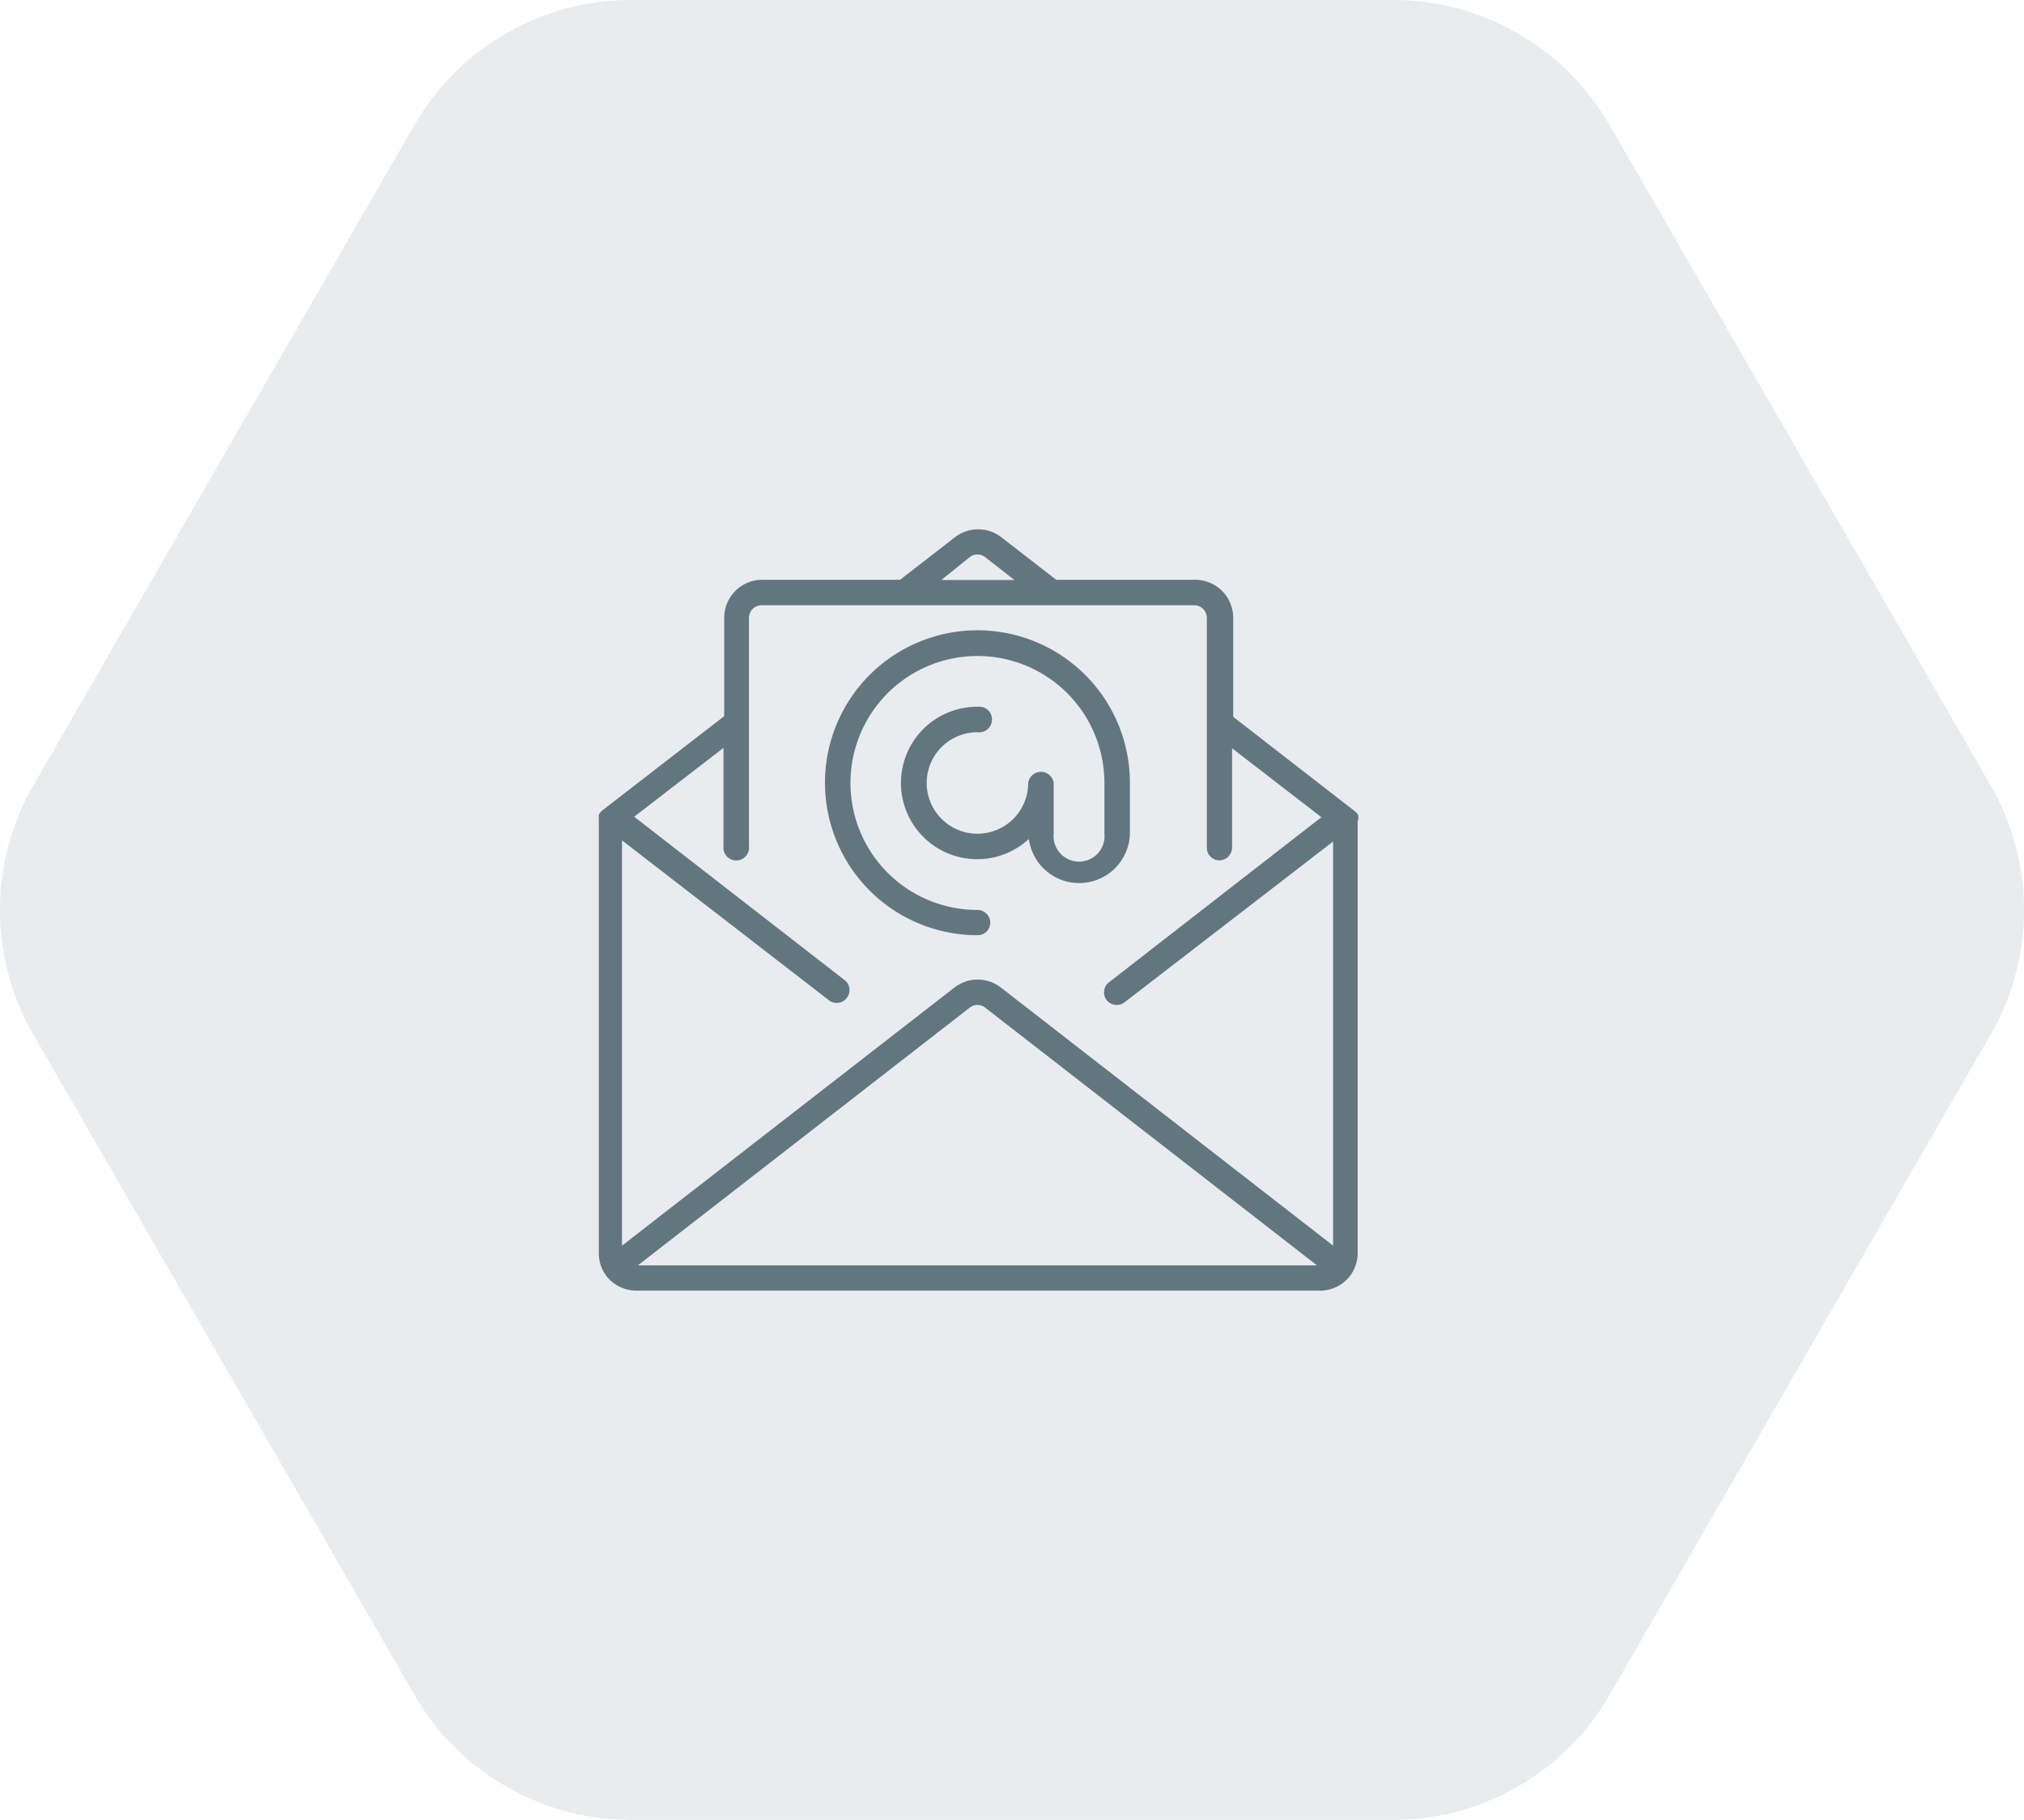
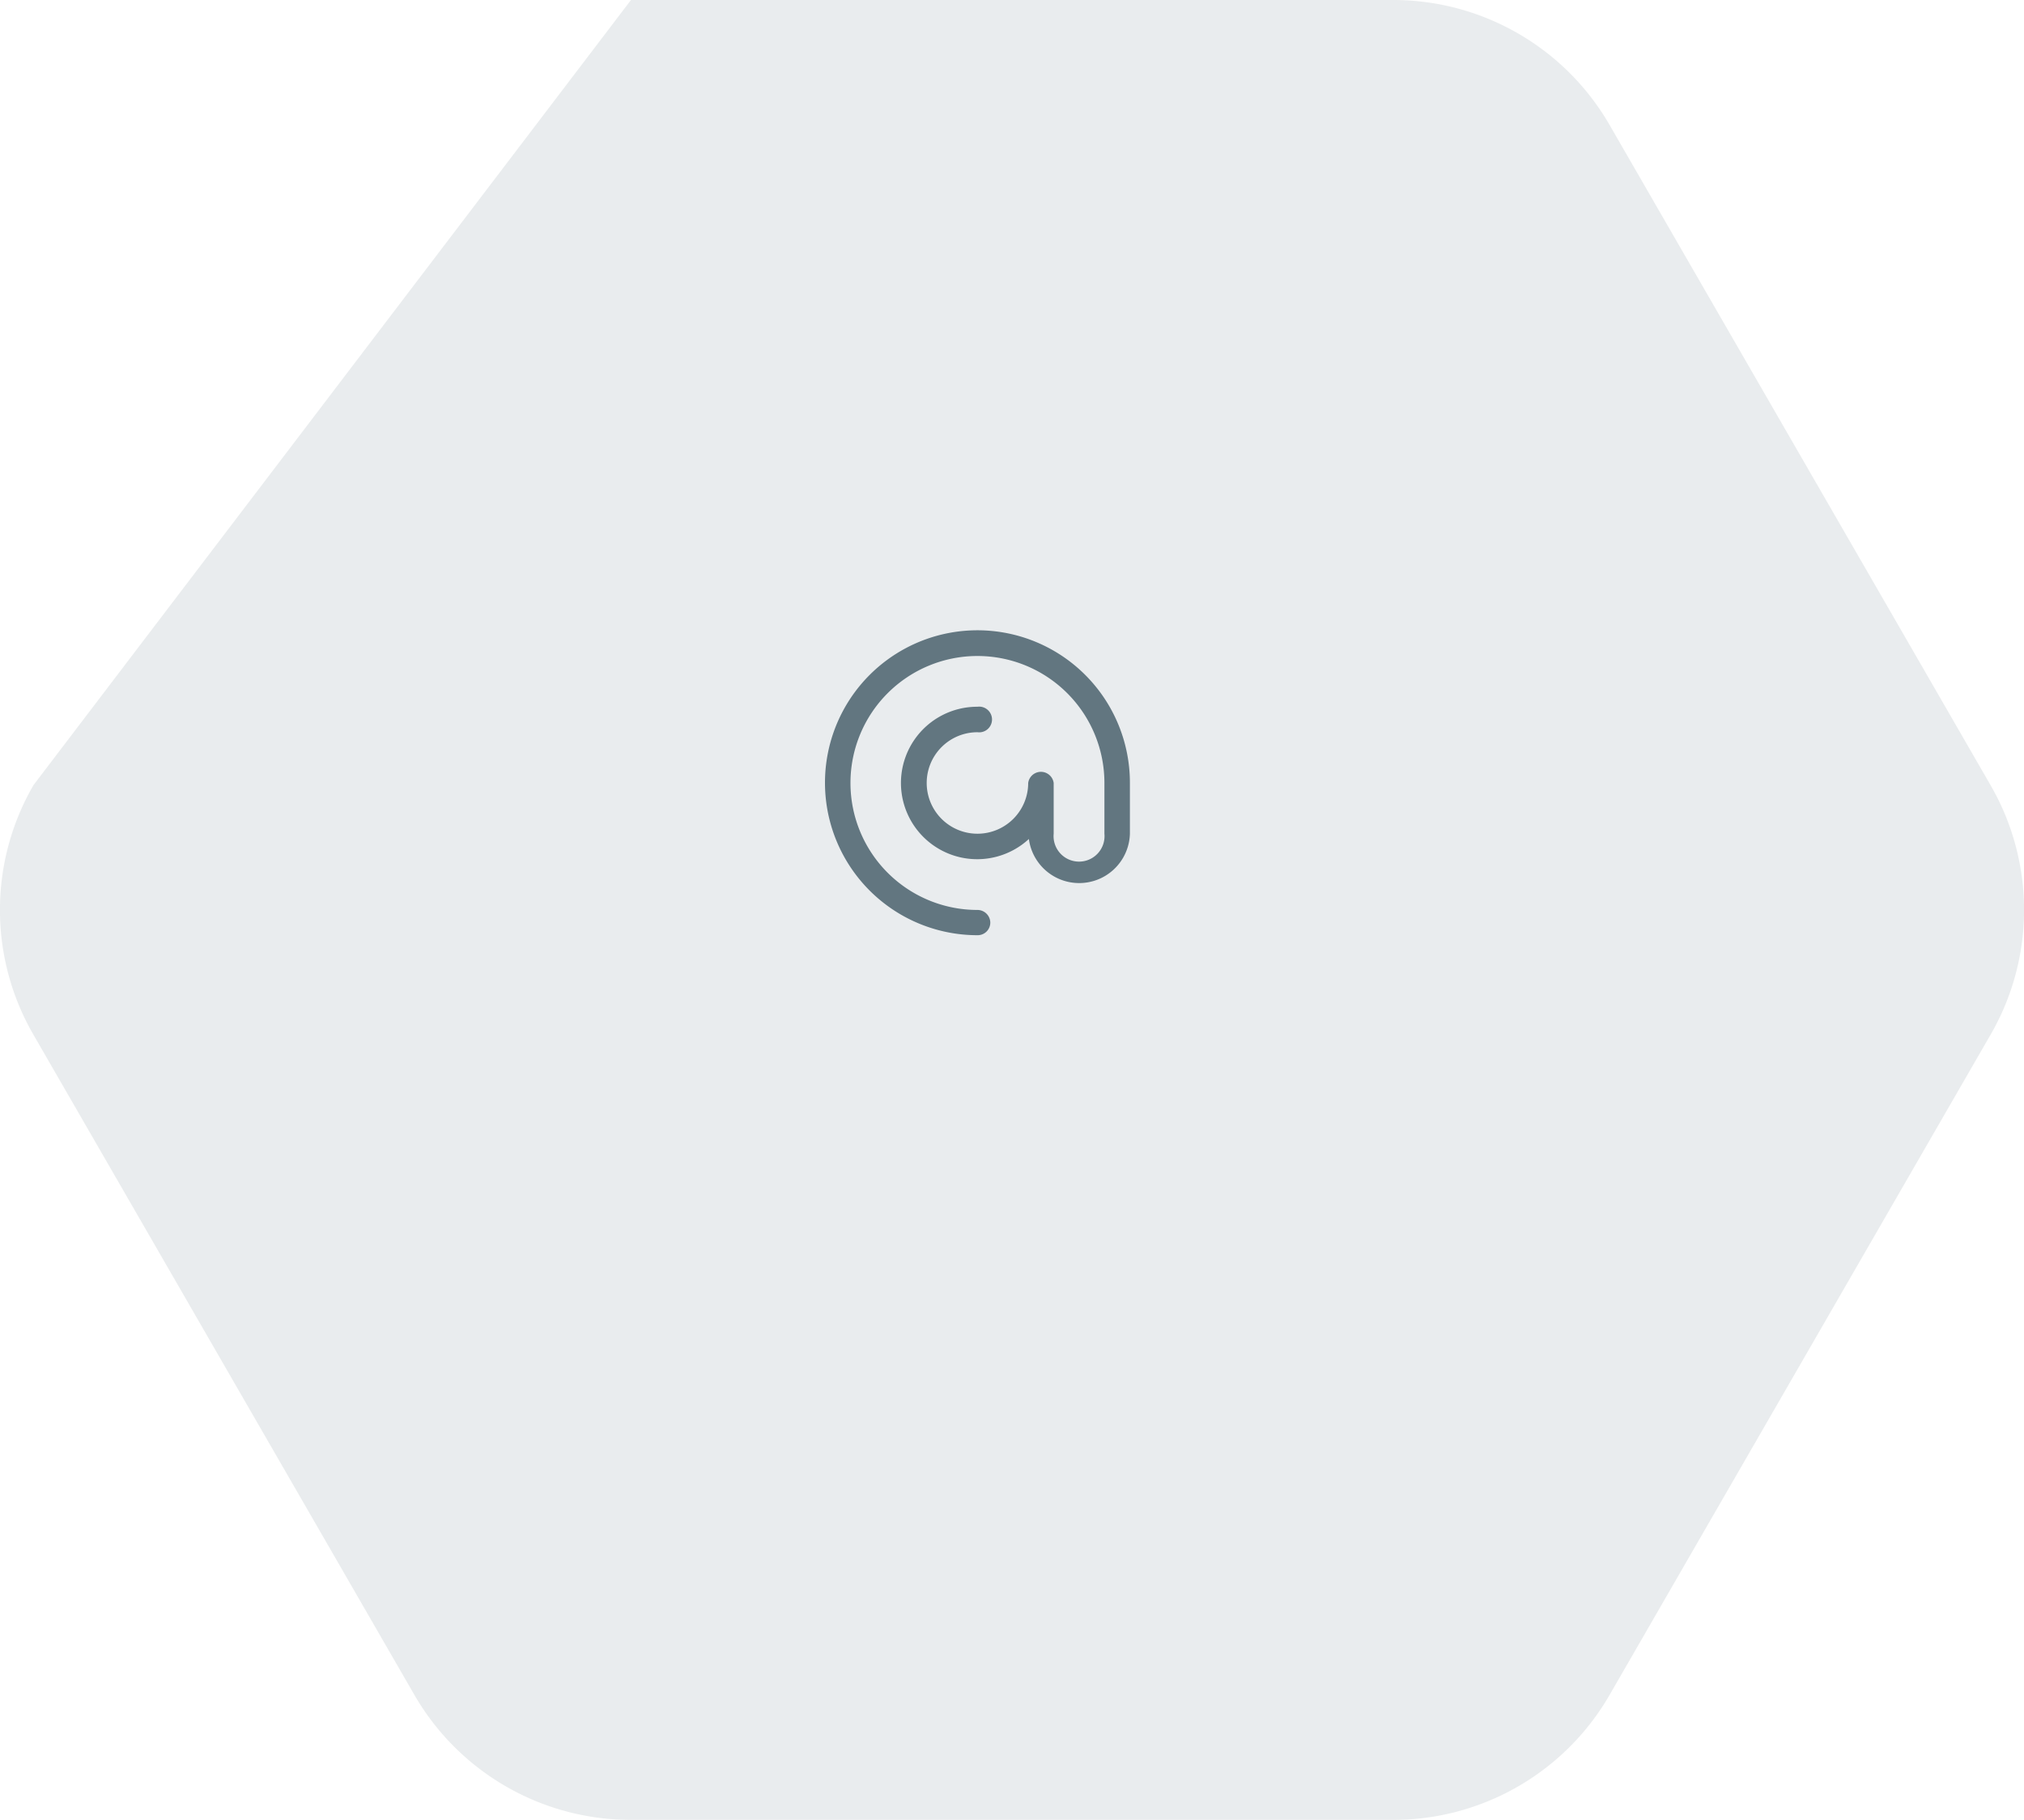
<svg xmlns="http://www.w3.org/2000/svg" viewBox="0 0 88.15 79.26">
  <defs>
    <style>.cls-1{fill:none;}.cls-2{opacity:0.14;}.cls-3{clip-path:url(#clip-path);}.cls-4{fill:#627680;}</style>
    <clipPath id="clip-path" transform="translate(0 0)">
      <rect class="cls-1" width="88.15" height="79.26" />
    </clipPath>
  </defs>
  <g id="Слой_2" data-name="Слой 2">
    <g id="Слой_1-2" data-name="Слой 1">
      <g class="cls-2">
        <g class="cls-3">
-           <path class="cls-4" d="M60.67,0H27.48a10.89,10.89,0,0,0-9.43,5.44L1.46,34.19a10.85,10.85,0,0,0,0,10.88L18.05,73.82a10.89,10.89,0,0,0,9.43,5.44H60.67a10.88,10.88,0,0,0,9.43-5.44L86.69,45.07a10.85,10.85,0,0,0,0-10.88L70.1,5.44A10.88,10.88,0,0,0,60.67,0" transform="translate(0 0)" />
+           <path class="cls-4" d="M60.67,0H27.48L1.46,34.19a10.85,10.85,0,0,0,0,10.88L18.05,73.82a10.89,10.89,0,0,0,9.43,5.44H60.67a10.88,10.88,0,0,0,9.43-5.44L86.69,45.07a10.85,10.85,0,0,0,0-10.88L70.1,5.44A10.88,10.88,0,0,0,60.67,0" transform="translate(0 0)" />
        </g>
      </g>
-       <path class="cls-4" d="M59.16,35.73l0-.12,0-.09a.41.41,0,0,0-.05-.09.6.6,0,0,0-.08-.08l0,0-5.32-4.13V26.91A1.66,1.66,0,0,0,52,25.25H46l-2.4-1.86a1.65,1.65,0,0,0-2,0l-2.4,1.86h-6a1.66,1.66,0,0,0-1.66,1.66v4.28L26.2,35.32l0,0-.07.08a.41.41,0,0,0-.05.09.36.36,0,0,0,0,.09.52.52,0,0,0,0,.11V54.56a1.66,1.66,0,0,0,.32,1h0s0,0,0,0a1.66,1.66,0,0,0,1.31.65H57.5a1.64,1.64,0,0,0,1.31-.66s0,0,0,0h0a1.66,1.66,0,0,0,.32-1V35.73M42.24,24.26a.54.54,0,0,1,.66,0l1.28,1H41ZM27.78,55.11,42.24,43.88a.54.54,0,0,1,.66,0L57.36,55.11Zm30.28-.86L43.58,43a1.65,1.65,0,0,0-2,0L27.09,54.25V36.6l9.06,7a.56.56,0,0,0,.68-.88l-9.21-7.15,3.89-3v4.27a.56.56,0,1,0,1.11,0V26.91a.55.55,0,0,1,.55-.55H52a.55.55,0,0,1,.56.55v10a.55.55,0,0,0,.55.56.56.56,0,0,0,.55-.56V32.59l3.89,3L48.3,42.78a.55.55,0,0,0,.13.95.58.58,0,0,0,.55-.08l9.08-7Z" transform="translate(0 0)" />
      <path class="cls-4" d="M49.21,36.31V34.1a6.64,6.64,0,1,0-6.64,6.63.55.55,0,0,0,.56-.55.56.56,0,0,0-.56-.55A5.53,5.53,0,1,1,48.1,34.1v2.21a1.11,1.11,0,1,1-2.21,0V34.1a.56.56,0,0,0-1.11,0,2.21,2.21,0,1,1-2.21-2.21.56.56,0,1,0,0-1.11,3.32,3.32,0,1,0,2.24,5.76,2.21,2.21,0,0,0,4.4-.23" transform="translate(0 0)" />
    </g>
  </g>
</svg>